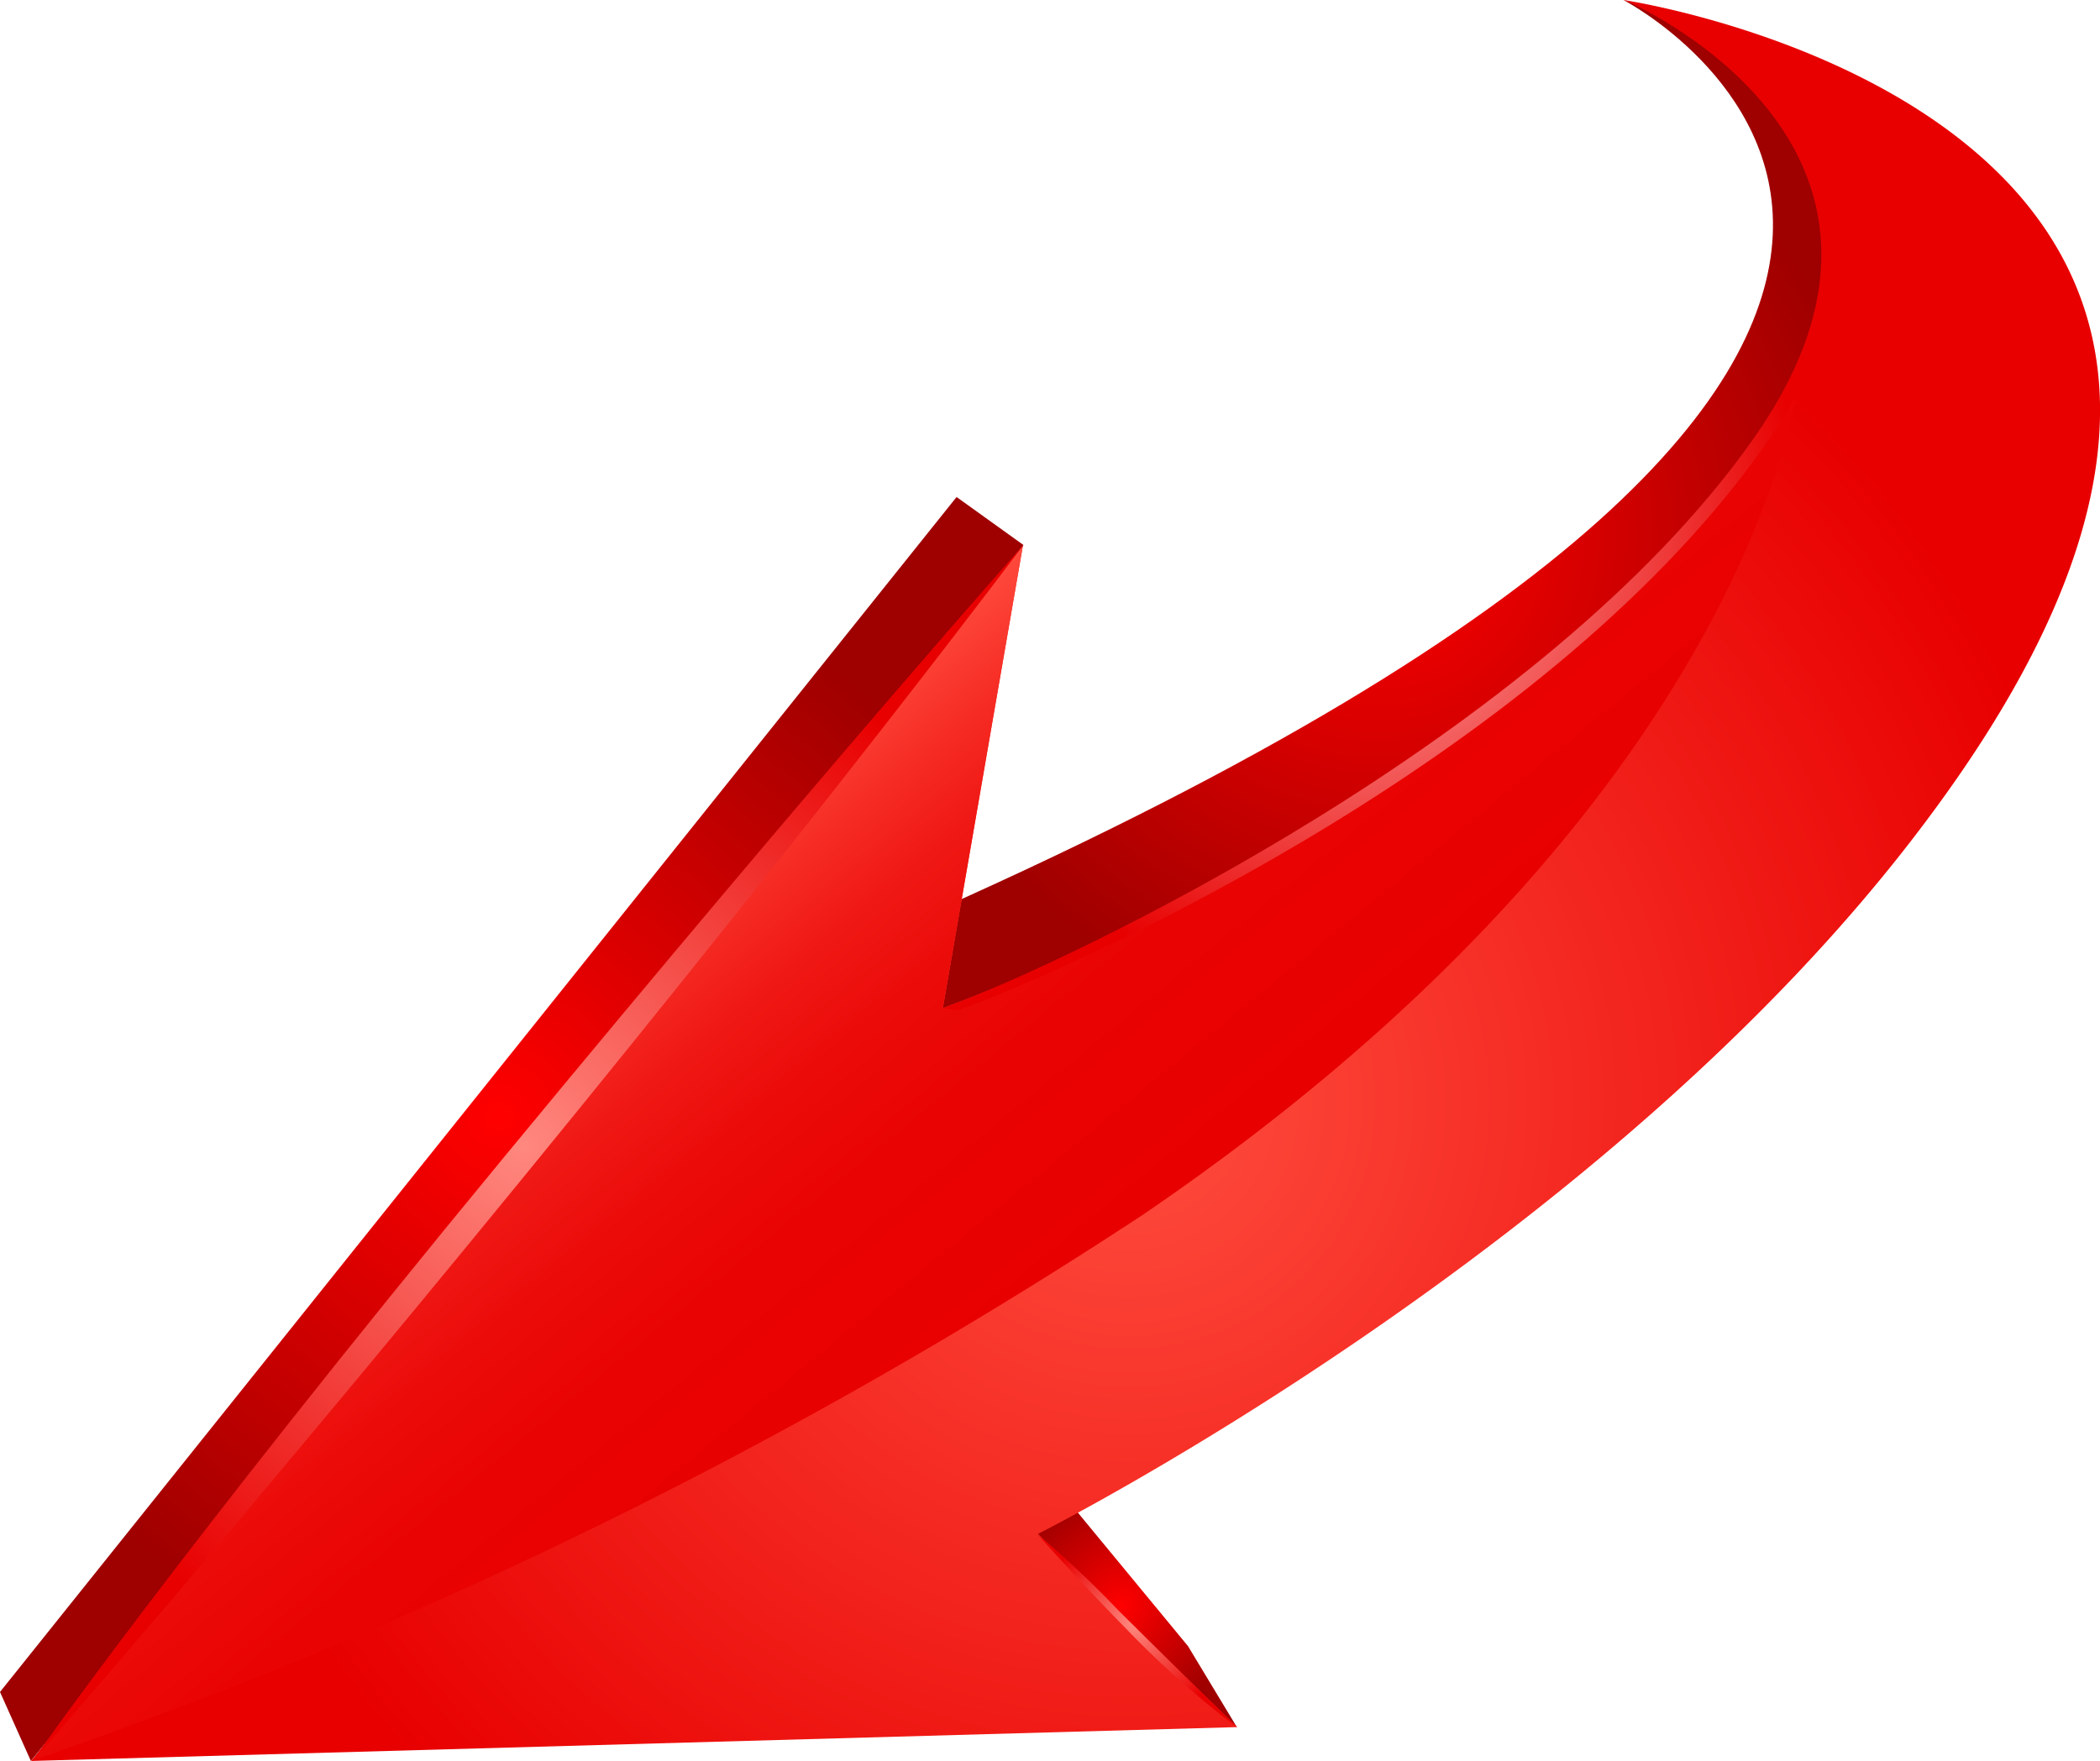
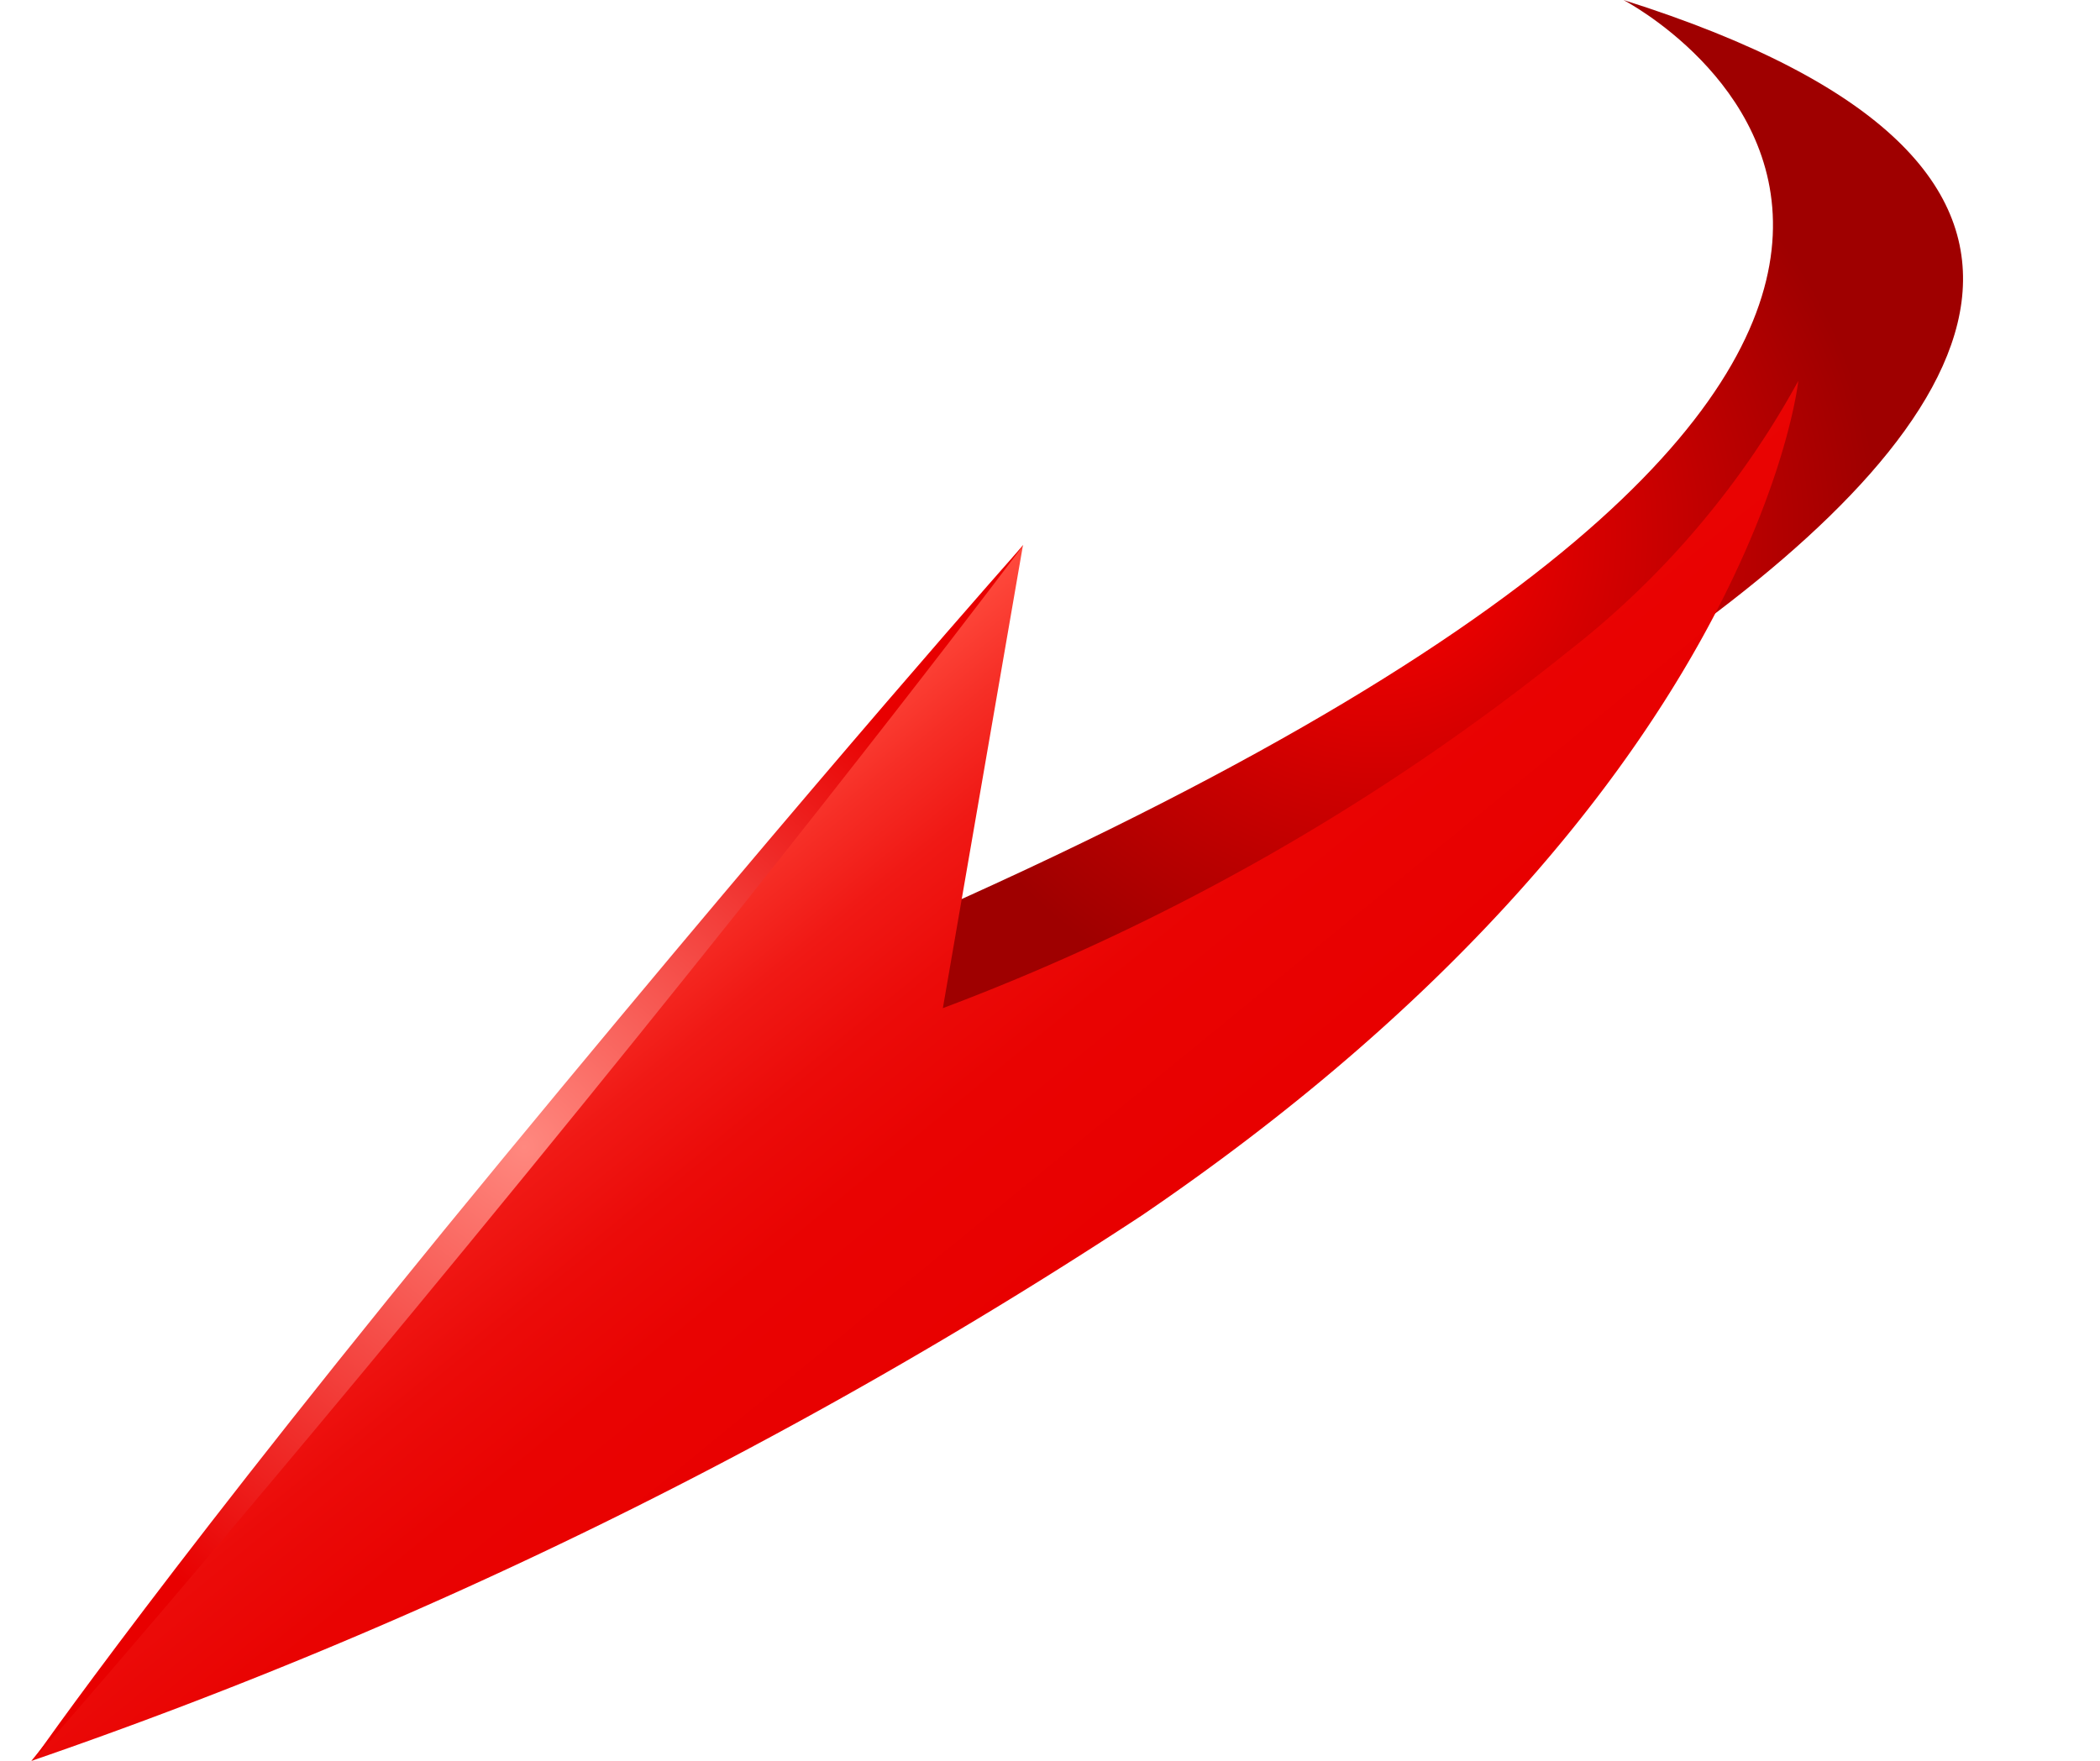
<svg xmlns="http://www.w3.org/2000/svg" xmlns:xlink="http://www.w3.org/1999/xlink" id="Layer_1" data-name="Layer 1" viewBox="0 0 49 41.1">
  <defs>
    <style>.cls-1{fill:url(#radial-gradient);}.cls-2{fill:url(#radial-gradient-2);}.cls-3{fill:url(#radial-gradient-3);}.cls-4{fill:url(#linear-gradient);}.cls-5{fill:url(#radial-gradient-4);}.cls-6{fill:url(#radial-gradient-5);}.cls-7{fill:url(#radial-gradient-6);}.cls-8{fill:url(#radial-gradient-7);}</style>
    <radialGradient id="radial-gradient" cx="1926.91" cy="695.26" r="2.69" gradientTransform="translate(1957.79 -644.64) rotate(140.71)" gradientUnits="userSpaceOnUse">
      <stop offset="0" stop-color="red" />
      <stop offset="1" stop-color="#9f0000" />
    </radialGradient>
    <radialGradient id="radial-gradient-2" cx="1906.47" cy="710.77" r="11.68" gradientTransform="translate(1958.29 -644.23) rotate(140.71)" xlink:href="#radial-gradient" />
    <radialGradient id="radial-gradient-3" cx="1919.35" cy="704.25" r="22.74" gradientTransform="translate(1958.29 -644.23) rotate(140.71)" gradientUnits="userSpaceOnUse">
      <stop offset="0" stop-color="#ff4d3f" />
      <stop offset="1" stop-color="#e80000" />
    </radialGradient>
    <linearGradient id="linear-gradient" x1="1922.72" y1="716.01" x2="1922.72" y2="701.94" gradientTransform="translate(1958.29 -644.23) rotate(140.71)" gradientUnits="userSpaceOnUse">
      <stop offset="0" stop-color="#ff4d3f" />
      <stop offset="0.02" stop-color="#fe483b" />
      <stop offset="0.16" stop-color="#f62e26" />
      <stop offset="0.3" stop-color="#f01915" />
      <stop offset="0.47" stop-color="#eb0b09" />
      <stop offset="0.67" stop-color="#e90302" />
      <stop offset="1" stop-color="#e80000" />
    </linearGradient>
    <radialGradient id="radial-gradient-4" cx="1930.93" cy="713.29" r="13.1" xlink:href="#radial-gradient" />
    <radialGradient id="radial-gradient-5" cx="1930.93" cy="712.36" r="12.95" gradientTransform="translate(1958.29 -644.23) rotate(140.71)" gradientUnits="userSpaceOnUse">
      <stop offset="0" stop-color="#ff887f" />
      <stop offset="1" stop-color="#e80000" />
    </radialGradient>
    <radialGradient id="radial-gradient-6" cx="1907.03" cy="711.49" r="10.79" gradientTransform="translate(1958.29 -644.23) rotate(140.71)" gradientUnits="userSpaceOnUse">
      <stop offset="0" stop-color="#ffc1bf" />
      <stop offset="1" stop-color="#e80000" />
    </radialGradient>
    <radialGradient id="radial-gradient-7" cx="1926.97" cy="694.73" r="2.29" xlink:href="#radial-gradient-5" />
  </defs>
  <title>Arrow_Red</title>
-   <polygon class="cls-1" points="28.86 40.31 27.72 38.42 24.33 34.31 24.03 35.9 28.86 40.31" />
  <path class="cls-2" d="M38.38,0.42S53,8,22.39,21.65l0,2.9S63,8.2,38.38.42Z" transform="translate(-0.5 -0.42)" />
-   <path class="cls-3" d="M38.38,0.42S50.08,4.53,37.12,15.6a53.19,53.19,0,0,1-14.62,8.35l1.87-10.81L1.23,41.52l28.14-.79-4.65-4.51S38,29.54,45.43,19.6C57.68,3.27,38.38.42,38.38,0.42Z" transform="translate(-0.5 -0.42)" />
  <path class="cls-4" d="M42.46,9.31a20.41,20.41,0,0,1-5.34,6.29,53.19,53.19,0,0,1-14.62,8.35l1.87-10.81L1.23,41.52A115.9,115.9,0,0,0,27.14,28.79C41.45,19.05,42.46,9.31,42.46,9.31Z" transform="translate(-0.5 -0.42)" />
-   <polygon class="cls-5" points="23.88 12.72 22.32 11.6 0 39.49 0.72 41.1 23.88 12.72" />
  <path class="cls-6" d="M24.38,13.14s-4.46,5-12.13,14.3-11,14.09-11,14.09S5.45,36.79,12.8,27.79,24.38,13.14,24.38,13.14Z" transform="translate(-0.5 -0.42)" />
-   <path class="cls-7" d="M22.51,23.95c3-1.1,14-6.34,18.89-13.27s-3-10.26-3-10.26,8.45,2.88,3.41,10.21S25.9,22.88,22.86,24Z" transform="translate(-0.5 -0.42)" />
-   <path class="cls-8" d="M29.36,40.73S28.05,39.45,26.59,38a23.75,23.75,0,0,0-1.88-1.77s0.76,0.87,2.12,2.26A21.62,21.62,0,0,0,29.36,40.73Z" transform="translate(-0.5 -0.42)" />
</svg>